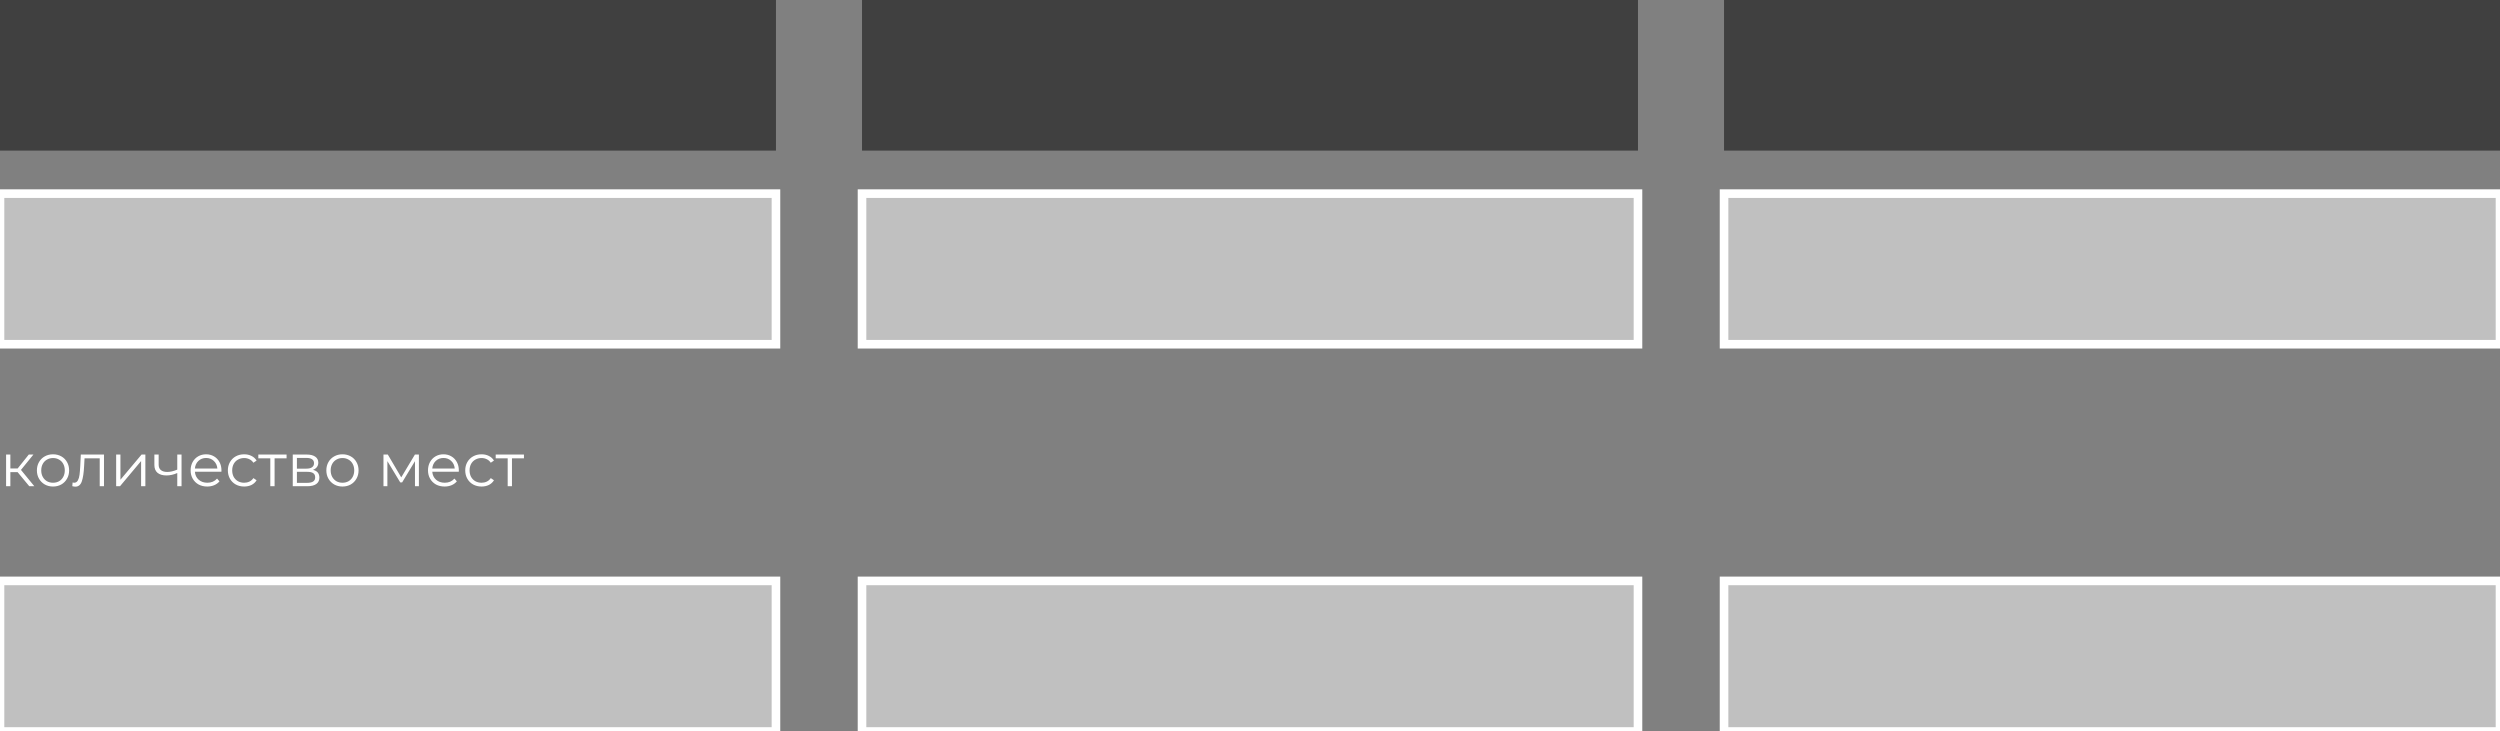
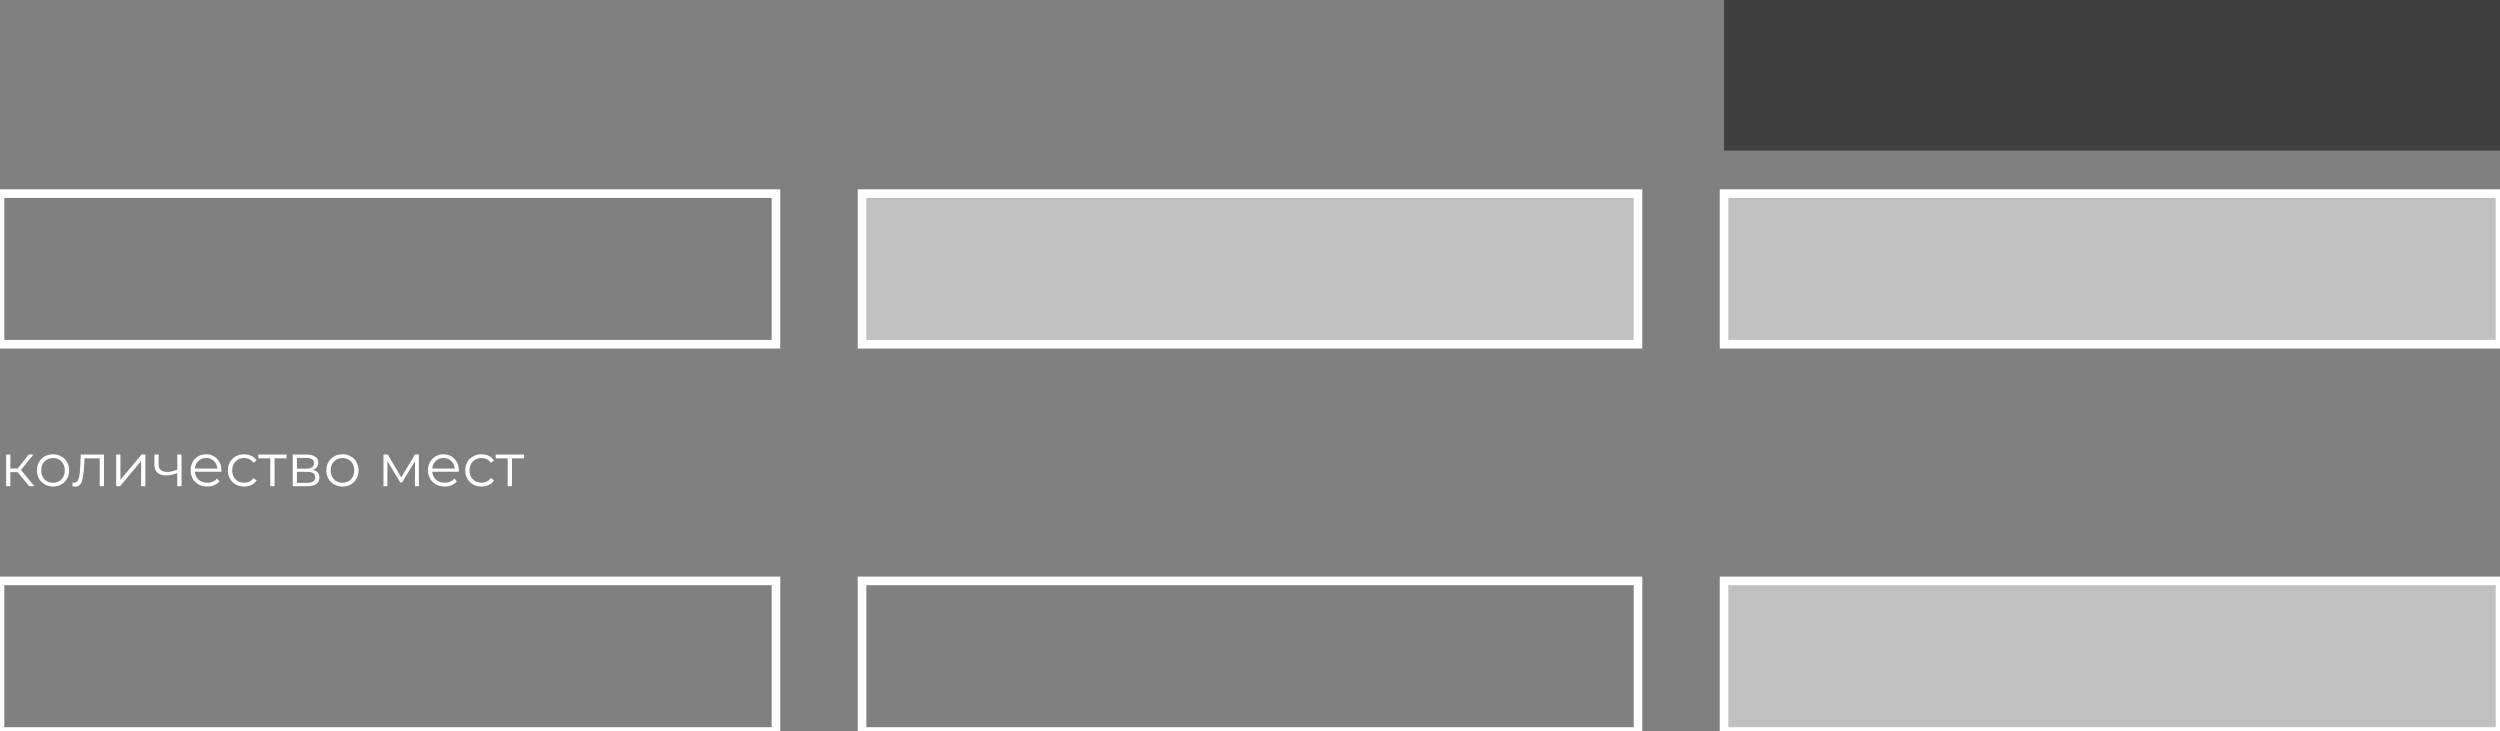
<svg xmlns="http://www.w3.org/2000/svg" width="581" height="170" viewBox="0 0 581 170" fill="none">
  <rect x="0" y="0" width="581" height="170" fill="#808080" stroke="none" />
-   <rect width="180.333" height="35" fill="black" fill-opacity="0.5" />
-   <rect width="180.333" height="35" transform="translate(200.333)" fill="black" fill-opacity="0.5" />
  <rect width="180.333" height="35" transform="translate(400.667)" fill="black" fill-opacity="0.5" />
-   <path d="M0 45H180.333V80H0V45Z" fill="white" fill-opacity="0.5" />
  <path d="M0 45V44H-1V45H0ZM180.333 45H181.333V44H180.333V45ZM180.333 80V81H181.333V80H180.333ZM0 80H-1V81H0V80ZM0 46H180.333V44H0V46ZM179.333 45V80H181.333V45H179.333ZM180.333 79H0V81H180.333V79ZM1 80V45H-1V80H1Z" fill="white" />
  <path d="M200.333 45H380.667V80H200.333V45Z" fill="white" fill-opacity="0.5" />
  <path d="M200.333 45V44H199.333V45H200.333ZM380.667 45H381.667V44H380.667V45ZM380.667 80V81H381.667V80H380.667ZM200.333 80H199.333V81H200.333V80ZM200.333 46H380.667V44H200.333V46ZM379.667 45V80H381.667V45H379.667ZM380.667 79H200.333V81H380.667V79ZM201.333 80V45H199.333V80H201.333Z" fill="white" />
  <path d="M400.667 45H581V80H400.667V45Z" fill="white" fill-opacity="0.5" />
  <path d="M400.667 45V44H399.667V45H400.667ZM581 45H582V44H581V45ZM581 80V81H582V80H581ZM400.667 80H399.667V81H400.667V80ZM400.667 46H581V44H400.667V46ZM580 45V80H582V45H580ZM581 79H400.667V81H581V79ZM401.667 80V45H399.667V80H401.667Z" fill="white" />
  <path d="M4.088 109.724H2.408V113H1.414V105.636H2.408V108.87H4.102L6.692 105.636H7.77L4.872 109.206L7.98 113H6.804L4.088 109.724ZM12.327 113.07C11.618 113.07 10.978 112.911 10.409 112.594C9.84 112.267 9.392 111.819 9.065 111.25C8.738 110.681 8.575 110.037 8.575 109.318C8.575 108.599 8.738 107.955 9.065 107.386C9.392 106.817 9.84 106.373 10.409 106.056C10.978 105.739 11.618 105.58 12.327 105.58C13.036 105.58 13.676 105.739 14.245 106.056C14.814 106.373 15.258 106.817 15.575 107.386C15.902 107.955 16.065 108.599 16.065 109.318C16.065 110.037 15.902 110.681 15.575 111.25C15.258 111.819 14.814 112.267 14.245 112.594C13.676 112.911 13.036 113.07 12.327 113.07ZM12.327 112.188C12.85 112.188 13.316 112.071 13.727 111.838C14.147 111.595 14.474 111.255 14.707 110.816C14.94 110.377 15.057 109.878 15.057 109.318C15.057 108.758 14.94 108.259 14.707 107.82C14.474 107.381 14.147 107.045 13.727 106.812C13.316 106.569 12.85 106.448 12.327 106.448C11.804 106.448 11.333 106.569 10.913 106.812C10.502 107.045 10.176 107.381 9.933 107.82C9.7 108.259 9.583 108.758 9.583 109.318C9.583 109.878 9.7 110.377 9.933 110.816C10.176 111.255 10.502 111.595 10.913 111.838C11.333 112.071 11.804 112.188 12.327 112.188ZM24.168 105.636V113H23.174V106.518H19.646L19.548 108.338C19.474 109.869 19.296 111.045 19.016 111.866C18.736 112.687 18.237 113.098 17.518 113.098C17.322 113.098 17.084 113.061 16.804 112.986L16.874 112.132C17.042 112.169 17.159 112.188 17.224 112.188C17.607 112.188 17.896 112.011 18.092 111.656C18.288 111.301 18.419 110.863 18.484 110.34C18.55 109.817 18.606 109.127 18.652 108.268L18.778 105.636H24.168ZM26.994 105.636H27.988V111.488L32.902 105.636H33.784V113H32.79V107.148L27.89 113H26.994V105.636ZM42.191 105.636V113H41.197V109.934C40.347 110.307 39.512 110.494 38.691 110.494C37.804 110.494 37.113 110.293 36.619 109.892C36.124 109.481 35.877 108.87 35.877 108.058V105.636H36.871V108.002C36.871 108.553 37.048 108.973 37.403 109.262C37.757 109.542 38.247 109.682 38.873 109.682C39.563 109.682 40.338 109.5 41.197 109.136V105.636H42.191ZM51.454 109.626H45.294C45.35 110.391 45.644 111.012 46.176 111.488C46.708 111.955 47.38 112.188 48.192 112.188C48.649 112.188 49.069 112.109 49.452 111.95C49.834 111.782 50.166 111.539 50.446 111.222L51.006 111.866C50.679 112.258 50.268 112.557 49.774 112.762C49.288 112.967 48.752 113.07 48.164 113.07C47.408 113.07 46.736 112.911 46.148 112.594C45.569 112.267 45.116 111.819 44.79 111.25C44.463 110.681 44.3 110.037 44.3 109.318C44.3 108.599 44.454 107.955 44.762 107.386C45.079 106.817 45.508 106.373 46.05 106.056C46.6 105.739 47.216 105.58 47.898 105.58C48.579 105.58 49.19 105.739 49.732 106.056C50.273 106.373 50.698 106.817 51.006 107.386C51.314 107.946 51.468 108.59 51.468 109.318L51.454 109.626ZM47.898 106.434C47.188 106.434 46.591 106.663 46.106 107.12C45.63 107.568 45.359 108.156 45.294 108.884H50.516C50.45 108.156 50.175 107.568 49.69 107.12C49.214 106.663 48.616 106.434 47.898 106.434ZM56.748 113.07C56.02 113.07 55.367 112.911 54.788 112.594C54.219 112.277 53.771 111.833 53.444 111.264C53.117 110.685 52.954 110.037 52.954 109.318C52.954 108.599 53.117 107.955 53.444 107.386C53.771 106.817 54.219 106.373 54.788 106.056C55.367 105.739 56.02 105.58 56.748 105.58C57.383 105.58 57.947 105.706 58.442 105.958C58.946 106.201 59.343 106.56 59.632 107.036L58.89 107.54C58.647 107.176 58.339 106.905 57.966 106.728C57.593 106.541 57.187 106.448 56.748 106.448C56.216 106.448 55.735 106.569 55.306 106.812C54.886 107.045 54.555 107.381 54.312 107.82C54.079 108.259 53.962 108.758 53.962 109.318C53.962 109.887 54.079 110.391 54.312 110.83C54.555 111.259 54.886 111.595 55.306 111.838C55.735 112.071 56.216 112.188 56.748 112.188C57.187 112.188 57.593 112.099 57.966 111.922C58.339 111.745 58.647 111.474 58.89 111.11L59.632 111.614C59.343 112.09 58.946 112.454 58.442 112.706C57.938 112.949 57.373 113.07 56.748 113.07ZM66.6 106.518H63.814V113H62.82V106.518H60.034V105.636H66.6V106.518ZM72.727 109.192C73.726 109.425 74.225 110.027 74.225 110.998C74.225 111.642 73.987 112.137 73.511 112.482C73.035 112.827 72.326 113 71.383 113H68.037V105.636H71.285C72.125 105.636 72.783 105.799 73.259 106.126C73.735 106.453 73.973 106.919 73.973 107.526C73.973 107.927 73.861 108.273 73.637 108.562C73.422 108.842 73.119 109.052 72.727 109.192ZM69.003 108.912H71.215C71.784 108.912 72.218 108.805 72.517 108.59C72.825 108.375 72.979 108.063 72.979 107.652C72.979 107.241 72.825 106.933 72.517 106.728C72.218 106.523 71.784 106.42 71.215 106.42H69.003V108.912ZM71.341 112.216C71.976 112.216 72.452 112.113 72.769 111.908C73.086 111.703 73.245 111.381 73.245 110.942C73.245 110.503 73.1 110.181 72.811 109.976C72.522 109.761 72.064 109.654 71.439 109.654H69.003V112.216H71.341ZM79.593 113.07C78.883 113.07 78.244 112.911 77.675 112.594C77.105 112.267 76.657 111.819 76.331 111.25C76.004 110.681 75.841 110.037 75.841 109.318C75.841 108.599 76.004 107.955 76.331 107.386C76.657 106.817 77.105 106.373 77.675 106.056C78.244 105.739 78.883 105.58 79.593 105.58C80.302 105.58 80.941 105.739 81.511 106.056C82.08 106.373 82.523 106.817 82.841 107.386C83.167 107.955 83.331 108.599 83.331 109.318C83.331 110.037 83.167 110.681 82.841 111.25C82.523 111.819 82.08 112.267 81.511 112.594C80.941 112.911 80.302 113.07 79.593 113.07ZM79.593 112.188C80.115 112.188 80.582 112.071 80.993 111.838C81.413 111.595 81.739 111.255 81.973 110.816C82.206 110.377 82.323 109.878 82.323 109.318C82.323 108.758 82.206 108.259 81.973 107.82C81.739 107.381 81.413 107.045 80.993 106.812C80.582 106.569 80.115 106.448 79.593 106.448C79.07 106.448 78.599 106.569 78.179 106.812C77.768 107.045 77.441 107.381 77.199 107.82C76.965 108.259 76.849 108.758 76.849 109.318C76.849 109.878 76.965 110.377 77.199 110.816C77.441 111.255 77.768 111.595 78.179 111.838C78.599 112.071 79.07 112.188 79.593 112.188ZM97.351 105.636V113H96.441V107.176L93.459 112.104H93.011L90.029 107.162V113H89.119V105.636H90.127L93.249 110.942L96.427 105.636H97.351ZM106.62 109.626H100.46C100.516 110.391 100.81 111.012 101.342 111.488C101.874 111.955 102.546 112.188 103.358 112.188C103.815 112.188 104.235 112.109 104.618 111.95C105 111.782 105.332 111.539 105.612 111.222L106.172 111.866C105.845 112.258 105.434 112.557 104.94 112.762C104.454 112.967 103.918 113.07 103.33 113.07C102.574 113.07 101.902 112.911 101.314 112.594C100.735 112.267 100.282 111.819 99.956 111.25C99.629 110.681 99.466 110.037 99.466 109.318C99.466 108.599 99.62 107.955 99.928 107.386C100.245 106.817 100.674 106.373 101.216 106.056C101.766 105.739 102.382 105.58 103.064 105.58C103.745 105.58 104.356 105.739 104.898 106.056C105.439 106.373 105.864 106.817 106.172 107.386C106.48 107.946 106.634 108.59 106.634 109.318L106.62 109.626ZM103.064 106.434C102.354 106.434 101.757 106.663 101.272 107.12C100.796 107.568 100.525 108.156 100.46 108.884H105.682C105.616 108.156 105.341 107.568 104.856 107.12C104.38 106.663 103.782 106.434 103.064 106.434ZM111.914 113.07C111.186 113.07 110.533 112.911 109.954 112.594C109.385 112.277 108.937 111.833 108.61 111.264C108.283 110.685 108.12 110.037 108.12 109.318C108.12 108.599 108.283 107.955 108.61 107.386C108.937 106.817 109.385 106.373 109.954 106.056C110.533 105.739 111.186 105.58 111.914 105.58C112.549 105.58 113.113 105.706 113.608 105.958C114.112 106.201 114.509 106.56 114.798 107.036L114.056 107.54C113.813 107.176 113.505 106.905 113.132 106.728C112.759 106.541 112.353 106.448 111.914 106.448C111.382 106.448 110.901 106.569 110.472 106.812C110.052 107.045 109.721 107.381 109.478 107.82C109.245 108.259 109.128 108.758 109.128 109.318C109.128 109.887 109.245 110.391 109.478 110.83C109.721 111.259 110.052 111.595 110.472 111.838C110.901 112.071 111.382 112.188 111.914 112.188C112.353 112.188 112.759 112.099 113.132 111.922C113.505 111.745 113.813 111.474 114.056 111.11L114.798 111.614C114.509 112.09 114.112 112.454 113.608 112.706C113.104 112.949 112.539 113.07 111.914 113.07ZM121.766 106.518H118.98V113H117.986V106.518H115.2V105.636H121.766V106.518Z" fill="white" />
-   <path d="M0 135H180.333V170H0V135Z" fill="white" fill-opacity="0.5" />
  <path d="M0 135V134H-1V135H0ZM180.333 135H181.333V134H180.333V135ZM180.333 170V171H181.333V170H180.333ZM0 170H-1V171H0V170ZM0 136H180.333V134H0V136ZM179.333 135V170H181.333V135H179.333ZM180.333 169H0V171H180.333V169ZM1 170V135H-1V170H1Z" fill="white" />
-   <path d="M200.333 135H380.667V170H200.333V135Z" fill="white" fill-opacity="0.5" />
  <path d="M200.333 135V134H199.333V135H200.333ZM380.667 135H381.667V134H380.667V135ZM380.667 170V171H381.667V170H380.667ZM200.333 170H199.333V171H200.333V170ZM200.333 136H380.667V134H200.333V136ZM379.667 135V170H381.667V135H379.667ZM380.667 169H200.333V171H380.667V169ZM201.333 170V135H199.333V170H201.333Z" fill="white" />
  <path d="M400.667 135H581V170H400.667V135Z" fill="white" fill-opacity="0.5" />
  <path d="M400.667 135V134H399.667V135H400.667ZM581 135H582V134H581V135ZM581 170V171H582V170H581ZM400.667 170H399.667V171H400.667V170ZM400.667 136H581V134H400.667V136ZM580 135V170H582V135H580ZM581 169H400.667V171H581V169ZM401.667 170V135H399.667V170H401.667Z" fill="white" />
</svg>